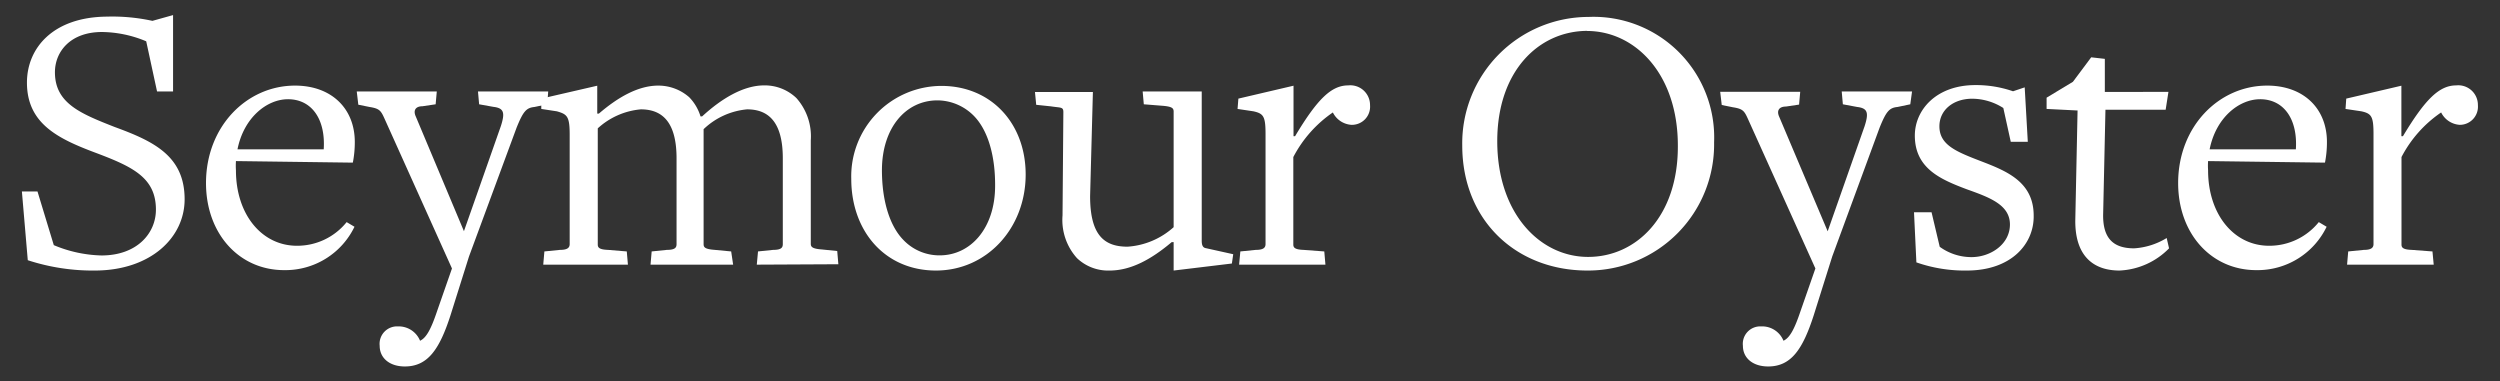
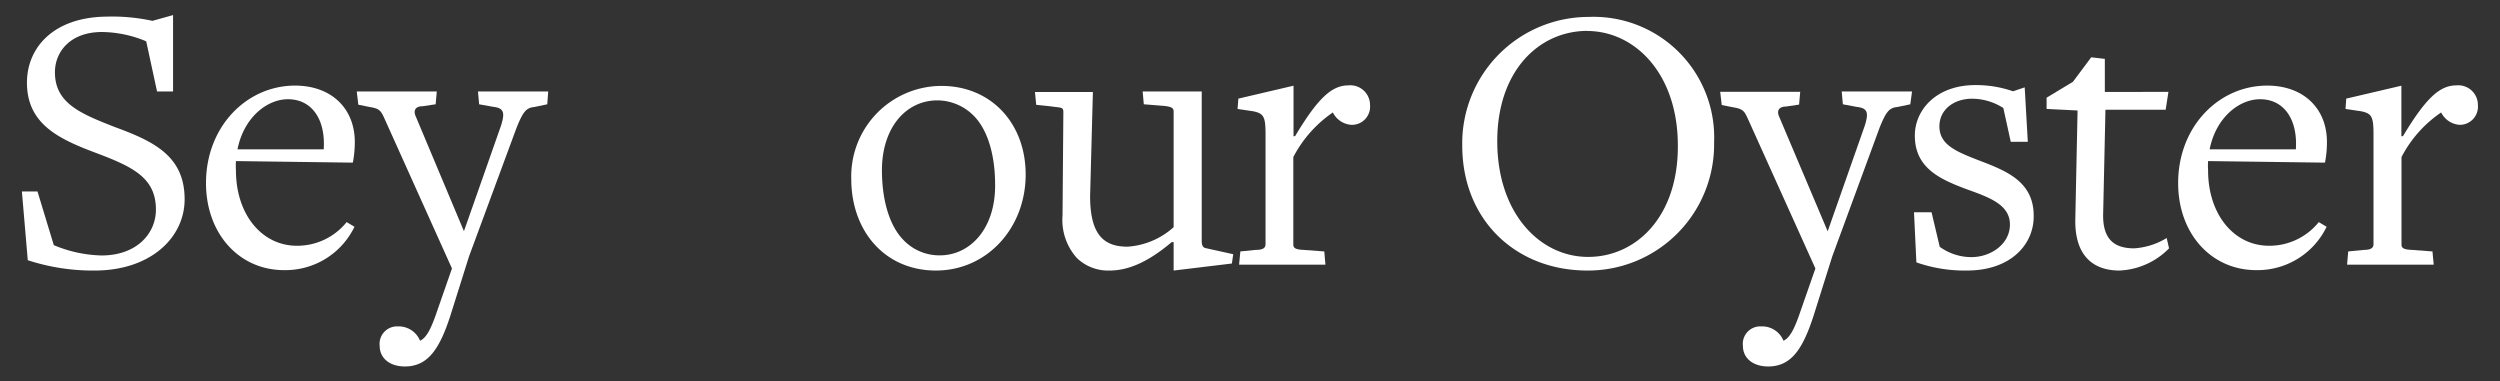
<svg xmlns="http://www.w3.org/2000/svg" id="Layer_1" data-name="Layer 1" viewBox="0 0 242.11 36.94">
  <rect x="0" y="0" width="242.11" height="36.94" fill="#333333" stroke="none" />
  <defs>
    <style>.cls-1{fill:#FFFFFF;}</style>
  </defs>
  <title>logo</title>
  <path class="cls-1" d="M9.27,26.2a20.3,20.3,0,0,1-6.58-1l-.57-6.66H3.63l1.58,5.2a12.66,12.66,0,0,0,4.62,1c3.43,0,5.27-2.14,5.27-4.44,0-3.12-2.29-4.17-5.91-5.53S2.61,11.94,2.61,8c0-3.34,2.52-6.35,7.75-6.39a18.19,18.19,0,0,1,4.4.41l2-.56V8.86H15.21L14.16,4A11.33,11.33,0,0,0,9.87,3.1C6.82,3.1,5.32,5,5.32,7c0,3,2.48,4,5.79,5.3,3.8,1.39,6.77,2.82,6.77,7C17.88,23,14.61,26.16,9.27,26.2Z" />
  <path class="cls-1" d="M27.51,26.16c-4.36,0-7.56-3.54-7.56-8.43,0-5.49,3.95-9.44,8.62-9.44,3.53,0,5.79,2.22,5.79,5.46a10.26,10.26,0,0,1-.19,2l-11.32-.15a6.78,6.78,0,0,0,0,.9c0,4.25,2.49,7.3,5.91,7.3a6.14,6.14,0,0,0,4.81-2.29l.76.45A7.43,7.43,0,0,1,27.51,26.16Zm.38-16.55c-2.07,0-4.29,1.81-4.89,4.85l8.35,0C31.54,11.49,30.15,9.61,27.89,9.61Z" />
  <path class="cls-1" d="M53,10.1l-1.24.26c-.79.08-1.09.42-1.73,2L45.42,24.84l-1.8,5.72c-1.06,3.27-2.19,4.93-4.41,4.93-1.5,0-2.44-.83-2.44-2a1.69,1.69,0,0,1,1.77-1.88A2.23,2.23,0,0,1,40.68,33c.64-.3,1.09-1.21,1.66-2.9L43.77,26v0L37.22,11.45c-.34-.75-.49-.94-1.43-1.09l-1.09-.22-.15-1.28H42.3l-.11,1.24-1.28.19c-.6,0-.94.34-.64,1l4.66,11.1,3.58-10.19c.41-1.28.3-1.73-.72-1.85L46.4,10.1l-.11-1.24h6.8Z" />
-   <path class="cls-1" d="M73.29,25.63l.12-1.28,1.46-.15c.79,0,.94-.22.94-.56V15.33c0-3.65-1.5-4.74-3.46-4.74a7,7,0,0,0-4.21,1.92c0,.26,0,2,0,2.22v8.91c0,.3.11.49,1.09.56l1.58.15L71,25.63H63l.11-1.28,1.47-.15c.79,0,.94-.22.94-.56V15.33c0-3.65-1.5-4.74-3.46-4.74a7.1,7.1,0,0,0-4.17,1.84V23.68c0,.3.15.49,1,.52l1.81.15.11,1.28h-8.2l.11-1.28,1.51-.15c.67,0,.94-.18.94-.56V13.07c0-1.8-.23-2-1.24-2.29l-1.51-.23,0-1,5.42-1.25V11H58c1.84-1.58,3.8-2.71,5.75-2.71a4.52,4.52,0,0,1,3,1.13,4.57,4.57,0,0,1,1.09,1.85H68c1.88-1.73,4-3,6-3A4.42,4.42,0,0,1,77.13,9.5a5.58,5.58,0,0,1,1.39,4.1v10c0,.3.12.49,1.09.56l1.47.15.11,1.28Z" />
  <path class="cls-1" d="M90.64,26.2c-4.93,0-8.2-3.8-8.2-8.88a8.76,8.76,0,0,1,8.73-9c4.81,0,8.16,3.62,8.16,8.58C99.33,22.1,95.57,26.2,90.64,26.2Zm3.72-14.93a5,5,0,0,0-3.57-1.55c-3.08,0-5.38,2.67-5.38,6.77,0,2.79.68,5.31,2.07,6.74A4.81,4.81,0,0,0,91,24.73c3,0,5.37-2.63,5.37-6.73C96.39,15.25,95.75,12.73,94.36,11.27Z" />
  <path class="cls-1" d="M119.3,25.52l-5.64.68V23.45h-.19c-1.92,1.62-3.91,2.75-6,2.75A4.37,4.37,0,0,1,104.3,25a5.52,5.52,0,0,1-1.4-4.14l.08-10c0-.52-.23-.41-1.2-.56l-1.43-.15-.12-1.24h5.61L105.57,19c0,3.77,1.36,4.89,3.62,4.89A7.39,7.39,0,0,0,113.66,22V10.81c0-.33-.15-.48-1-.56l-1.89-.15-.11-1.24h5.72V23.3c0,.38.07.64.34.72l2.71.6Z" />
  <path class="cls-1" d="M130.89,12.09a2.16,2.16,0,0,1-1.81-1.2,11.88,11.88,0,0,0-3.83,4.32v8.47c0,.3.15.49,1,.52l2,.15.11,1.28H120l.12-1.28,1.5-.15c.68,0,.94-.18.94-.56V13c0-1.73-.19-2-1.17-2.22l-1.54-.23.08-1,5.34-1.25v4.89h.15c2.18-3.64,3.53-4.92,5.15-4.92a1.91,1.91,0,0,1,2.11,1.91A1.76,1.76,0,0,1,130.89,12.09Z" />
  <path class="cls-1" d="M153.73,26.2c-6.93,0-12.12-4.89-12.12-12.11A12.24,12.24,0,0,1,153.84,1.64,11.68,11.68,0,0,1,166,13.79,12.21,12.21,0,0,1,153.73,26.2Zm0-23.21C149,3,145,6.9,145,13.67c0,7,4.13,11.21,8.8,11.21s8.69-3.91,8.69-10.68C162.53,7.17,158.35,3,153.69,3Z" />
  <path class="cls-1" d="M185,10.1l-1.24.26c-.79.08-1.09.42-1.73,2l-4.59,12.48-1.8,5.72c-1.06,3.27-2.18,4.93-4.4,4.93-1.51,0-2.45-.83-2.45-2a1.69,1.69,0,0,1,1.77-1.88A2.23,2.23,0,0,1,172.72,33c.64-.3,1.09-1.21,1.66-2.9l1.43-4.1v0l-6.55-14.52c-.34-.75-.49-.94-1.43-1.09l-1.09-.22-.15-1.28h7.75l-.11,1.24-1.28.19c-.6,0-.94.34-.64,1L177,22.4l3.58-10.19c.41-1.28.3-1.73-.72-1.85l-1.39-.26-.11-1.24h6.81Z" />
  <path class="cls-1" d="M190.48,26.2a14.17,14.17,0,0,1-4.89-.79l-.23-4.85h1.7l.79,3.34a5.21,5.21,0,0,0,3.08,1c1.84,0,3.72-1.24,3.72-3.16s-2-2.63-4.21-3.42c-2.48-.94-5-2-5-5.19,0-2.48,2.07-4.89,5.86-4.89a10.93,10.93,0,0,1,3.65.6l1.13-.38.3,5.27h-1.65l-.72-3.27a5.67,5.67,0,0,0-3-.9c-1.88,0-3.19,1.12-3.19,2.67,0,1.84,1.69,2.48,4.13,3.42s5,2,5,5.23C197,23.6,194.8,26.2,190.48,26.2Z" />
  <path class="cls-1" d="M205.26,26.2c-2.55,0-4.32-1.43-4.28-4.89l.22-10.61-3-.15,0-1.09,2.55-1.54,1.77-2.37,1.32.15,0,3.2H210l-.27,1.73h-5.83l-.22,10c-.08,2.48,1,3.42,3,3.42a6.86,6.86,0,0,0,3.15-1l.23,1A7.14,7.14,0,0,1,205.26,26.2Z" />
  <path class="cls-1" d="M218.5,26.16c-4.36,0-7.56-3.54-7.56-8.43,0-5.49,3.95-9.44,8.62-9.44,3.53,0,5.79,2.22,5.79,5.46a10.26,10.26,0,0,1-.19,2l-11.32-.15a6.78,6.78,0,0,0,0,.9c0,4.25,2.49,7.3,5.91,7.3a6.14,6.14,0,0,0,4.81-2.29l.76.45A7.43,7.43,0,0,1,218.5,26.16Zm.38-16.55c-2.07,0-4.29,1.81-4.89,4.85l8.35,0C222.53,11.49,221.14,9.61,218.88,9.61Z" />
  <path class="cls-1" d="M238.22,12.09a2.16,2.16,0,0,1-1.81-1.2,11.81,11.81,0,0,0-3.84,4.32v8.47c0,.3.15.49,1,.52l2,.15.12,1.28h-8.39l.11-1.28,1.51-.15c.67,0,.94-.18.94-.56V13c0-1.73-.19-2-1.17-2.22l-1.54-.23.07-1,5.34-1.25v4.89h.15c2.19-3.64,3.54-4.92,5.16-4.92a1.9,1.9,0,0,1,2.1,1.91A1.76,1.76,0,0,1,238.22,12.09Z" />
</svg>